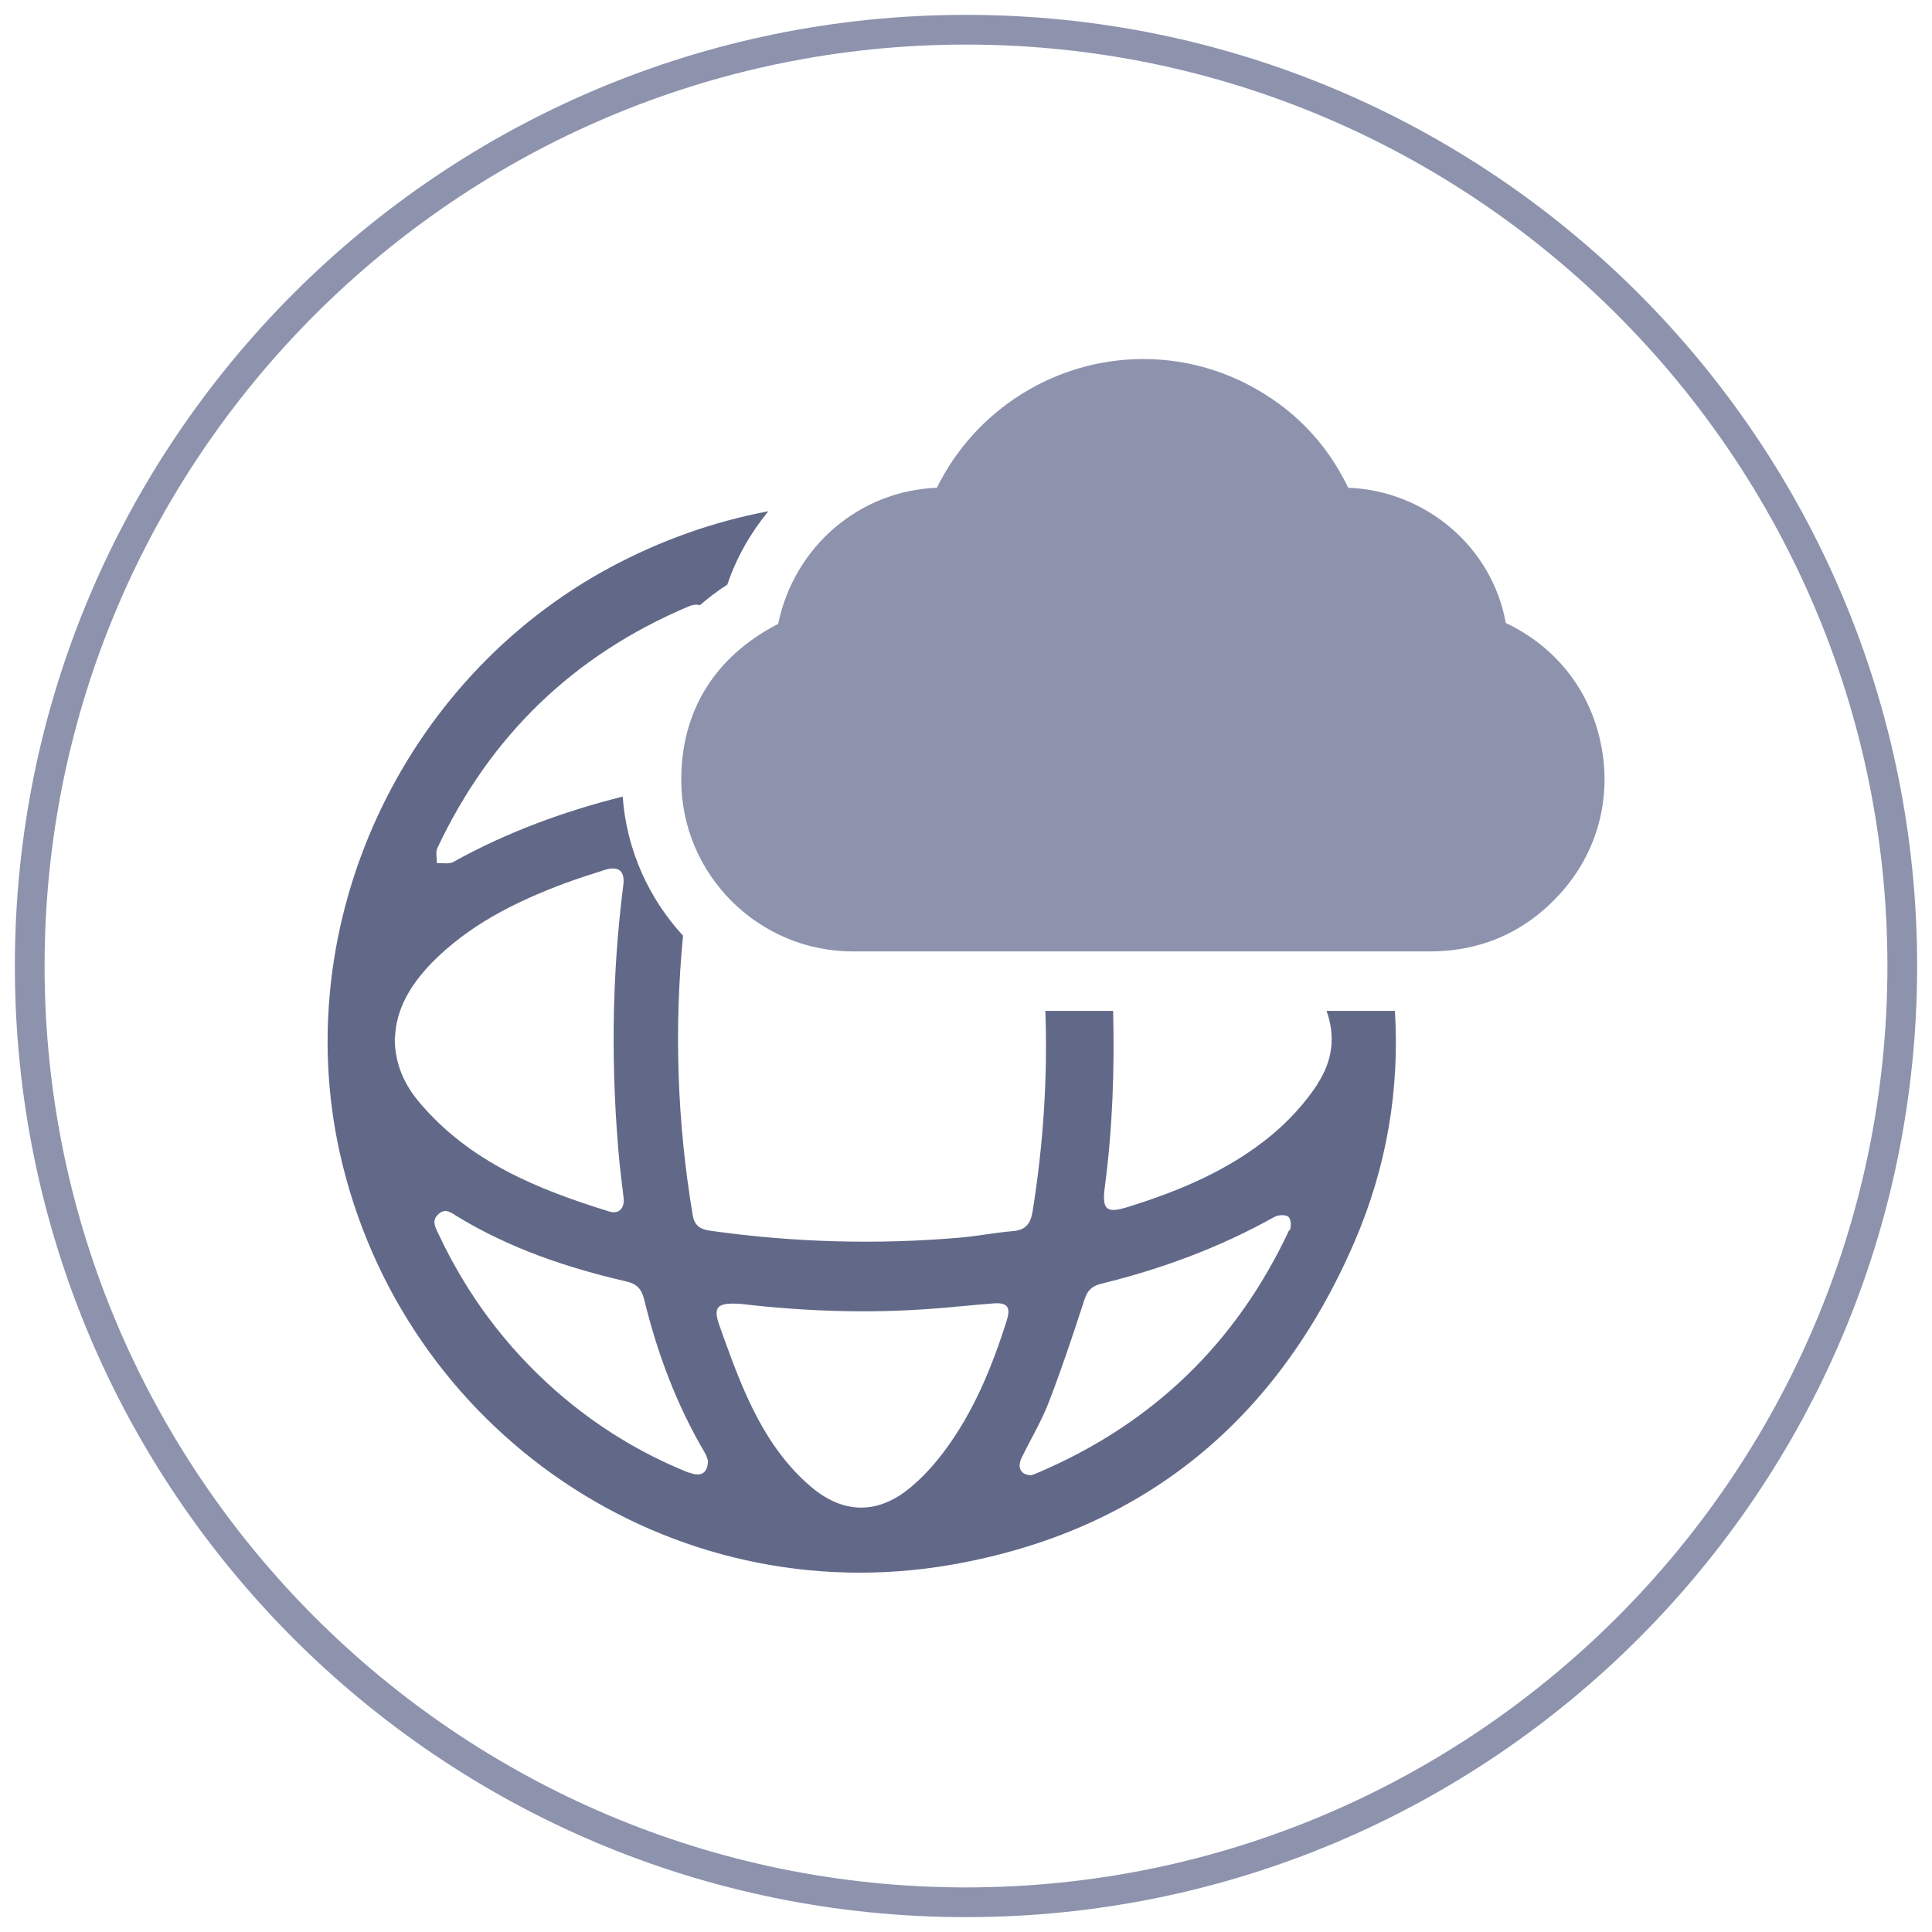
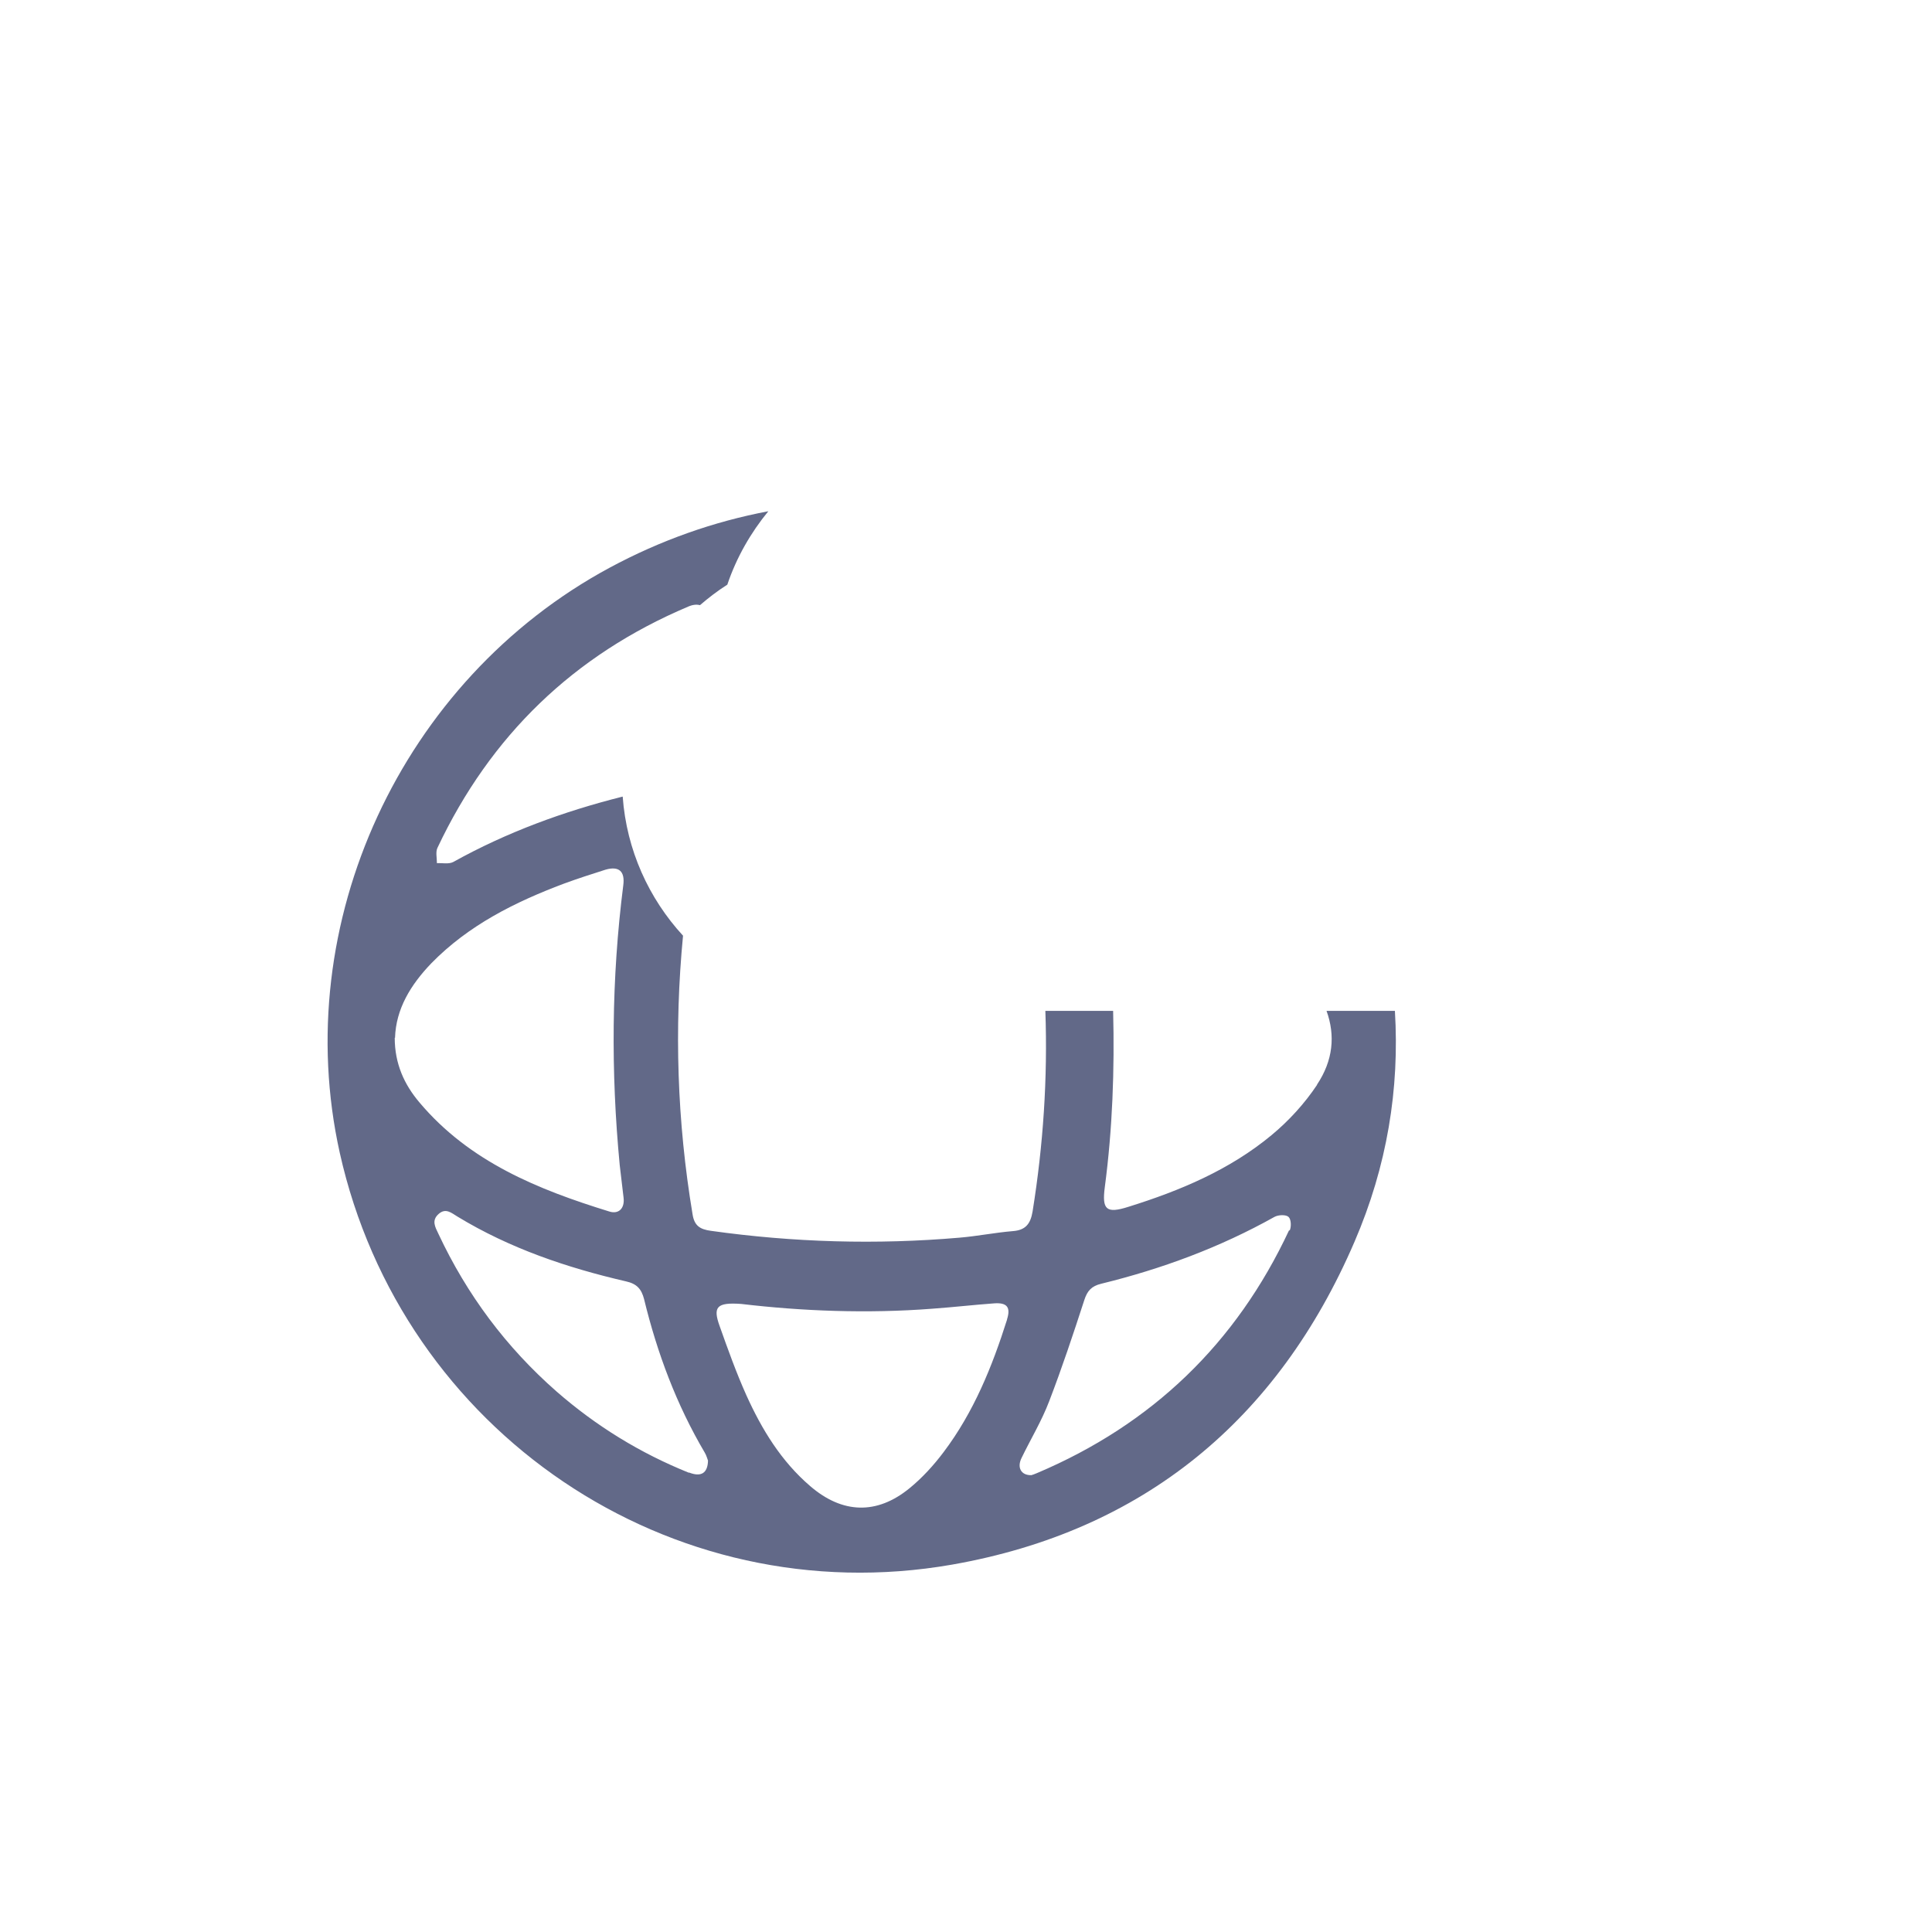
<svg xmlns="http://www.w3.org/2000/svg" id="Layer_1" data-name="Layer 1" viewBox="0 0 65 65">
  <defs>
    <style>
      .cls-1 {
        fill: #626988;
      }

      .cls-2 {
        fill: #8d93ad;
      }
    </style>
  </defs>
-   <path class="cls-2" d="m32.5,1.5c17.09,0,31,13.91,31,31s-13.91,31-31,31S1.5,49.59,1.5,32.5,15.41,1.5,32.5,1.5m0-1C14.83.5.5,14.83.5,32.5s14.33,32,32,32,32-14.33,32-32S50.17.5,32.5.5h0Z" />
  <g>
-     <path class="cls-2" d="m28.7,32.01c-3.19,0-5.78-2.59-5.78-5.77,0-2.33,1.13-4.15,3.26-5.25.54-2.61,2.74-4.48,5.34-4.58,1.3-2.64,4-4.33,6.94-4.33,1.22,0,2.39.28,3.49.84,1.52.78,2.67,1.95,3.41,3.49,2.62.1,4.85,2.01,5.3,4.55,1.69.8,2.84,2.27,3.2,4.07.38,1.84-.13,3.69-1.4,5.07-1.17,1.27-2.64,1.91-4.37,1.91h-15.48s-3.91,0-3.91,0Z" />
    <path class="cls-1" d="m44.31,36.5c-.42.63-.95,1.21-1.53,1.69-1.41,1.17-3.08,1.87-4.81,2.41-.75.24-.9.1-.8-.66.26-1.97.33-3.95.28-5.93h-2.28c.08,2.26-.07,4.51-.43,6.75-.07.42-.24.63-.67.66-.6.05-1.19.17-1.79.22-2.79.24-5.58.16-8.36-.23-.37-.05-.56-.17-.62-.56-.52-3.12-.62-6.25-.32-9.37-1.15-1.25-1.9-2.88-2.03-4.68-1.99.5-3.9,1.2-5.7,2.2-.15.08-.37.03-.55.04,0-.18-.05-.38.02-.52,1.78-3.77,4.58-6.48,8.43-8.11.16-.07.29-.08.4-.05.29-.25.59-.48.92-.69.31-.92.79-1.75,1.38-2.47-1.85.35-3.63.98-5.34,1.9-7.01,3.78-10.79,11.97-9.08,19.68,2.09,9.38,11.11,15.52,20.6,13.86,6.44-1.13,10.96-4.87,13.54-10.86,1.1-2.55,1.52-5.15,1.36-7.77h-2.3c.3.83.22,1.67-.32,2.48Zm-31.02-1.58c.03-.98.53-1.79,1.22-2.51,1.25-1.28,2.81-2.06,4.46-2.68.46-.17.93-.32,1.4-.47.45-.13.66.05.6.52-.4,3.14-.42,6.28-.12,9.42.04.37.09.73.13,1.1.04.35-.16.56-.48.46-2.4-.74-4.7-1.67-6.38-3.66-.52-.61-.84-1.31-.84-2.19Zm9.89,14.63c-1.64-.66-3.12-1.57-4.45-2.73-1.7-1.49-3.02-3.26-3.98-5.31-.11-.23-.24-.45.01-.67.24-.21.43-.03.63.09,1.76,1.07,3.68,1.72,5.67,2.18.36.08.52.25.61.6.44,1.81,1.09,3.55,2.04,5.16.06.1.09.22.11.27-.01.43-.24.56-.64.4Zm10.7-5.15c-.5,1.58-1.12,3.11-2.13,4.45-.33.44-.72.87-1.15,1.22-1.1.9-2.26.86-3.34-.07-.98-.84-1.63-1.91-2.15-3.06-.34-.76-.62-1.54-.9-2.33-.23-.64-.1-.8.73-.74,2.03.24,4.23.33,6.43.16.7-.05,1.39-.13,2.08-.18.43-.03.56.13.43.54Zm9.49-3.01c-1.78,3.81-4.61,6.53-8.48,8.17-.07.03-.15.06-.19.07-.35.01-.49-.26-.33-.58.31-.64.68-1.25.93-1.91.43-1.12.81-2.26,1.18-3.4.1-.31.24-.47.57-.55,2.04-.5,3.99-1.22,5.83-2.25.13-.07.38-.08.47,0,.09.08.1.33.04.46Z" />
  </g>
</svg>